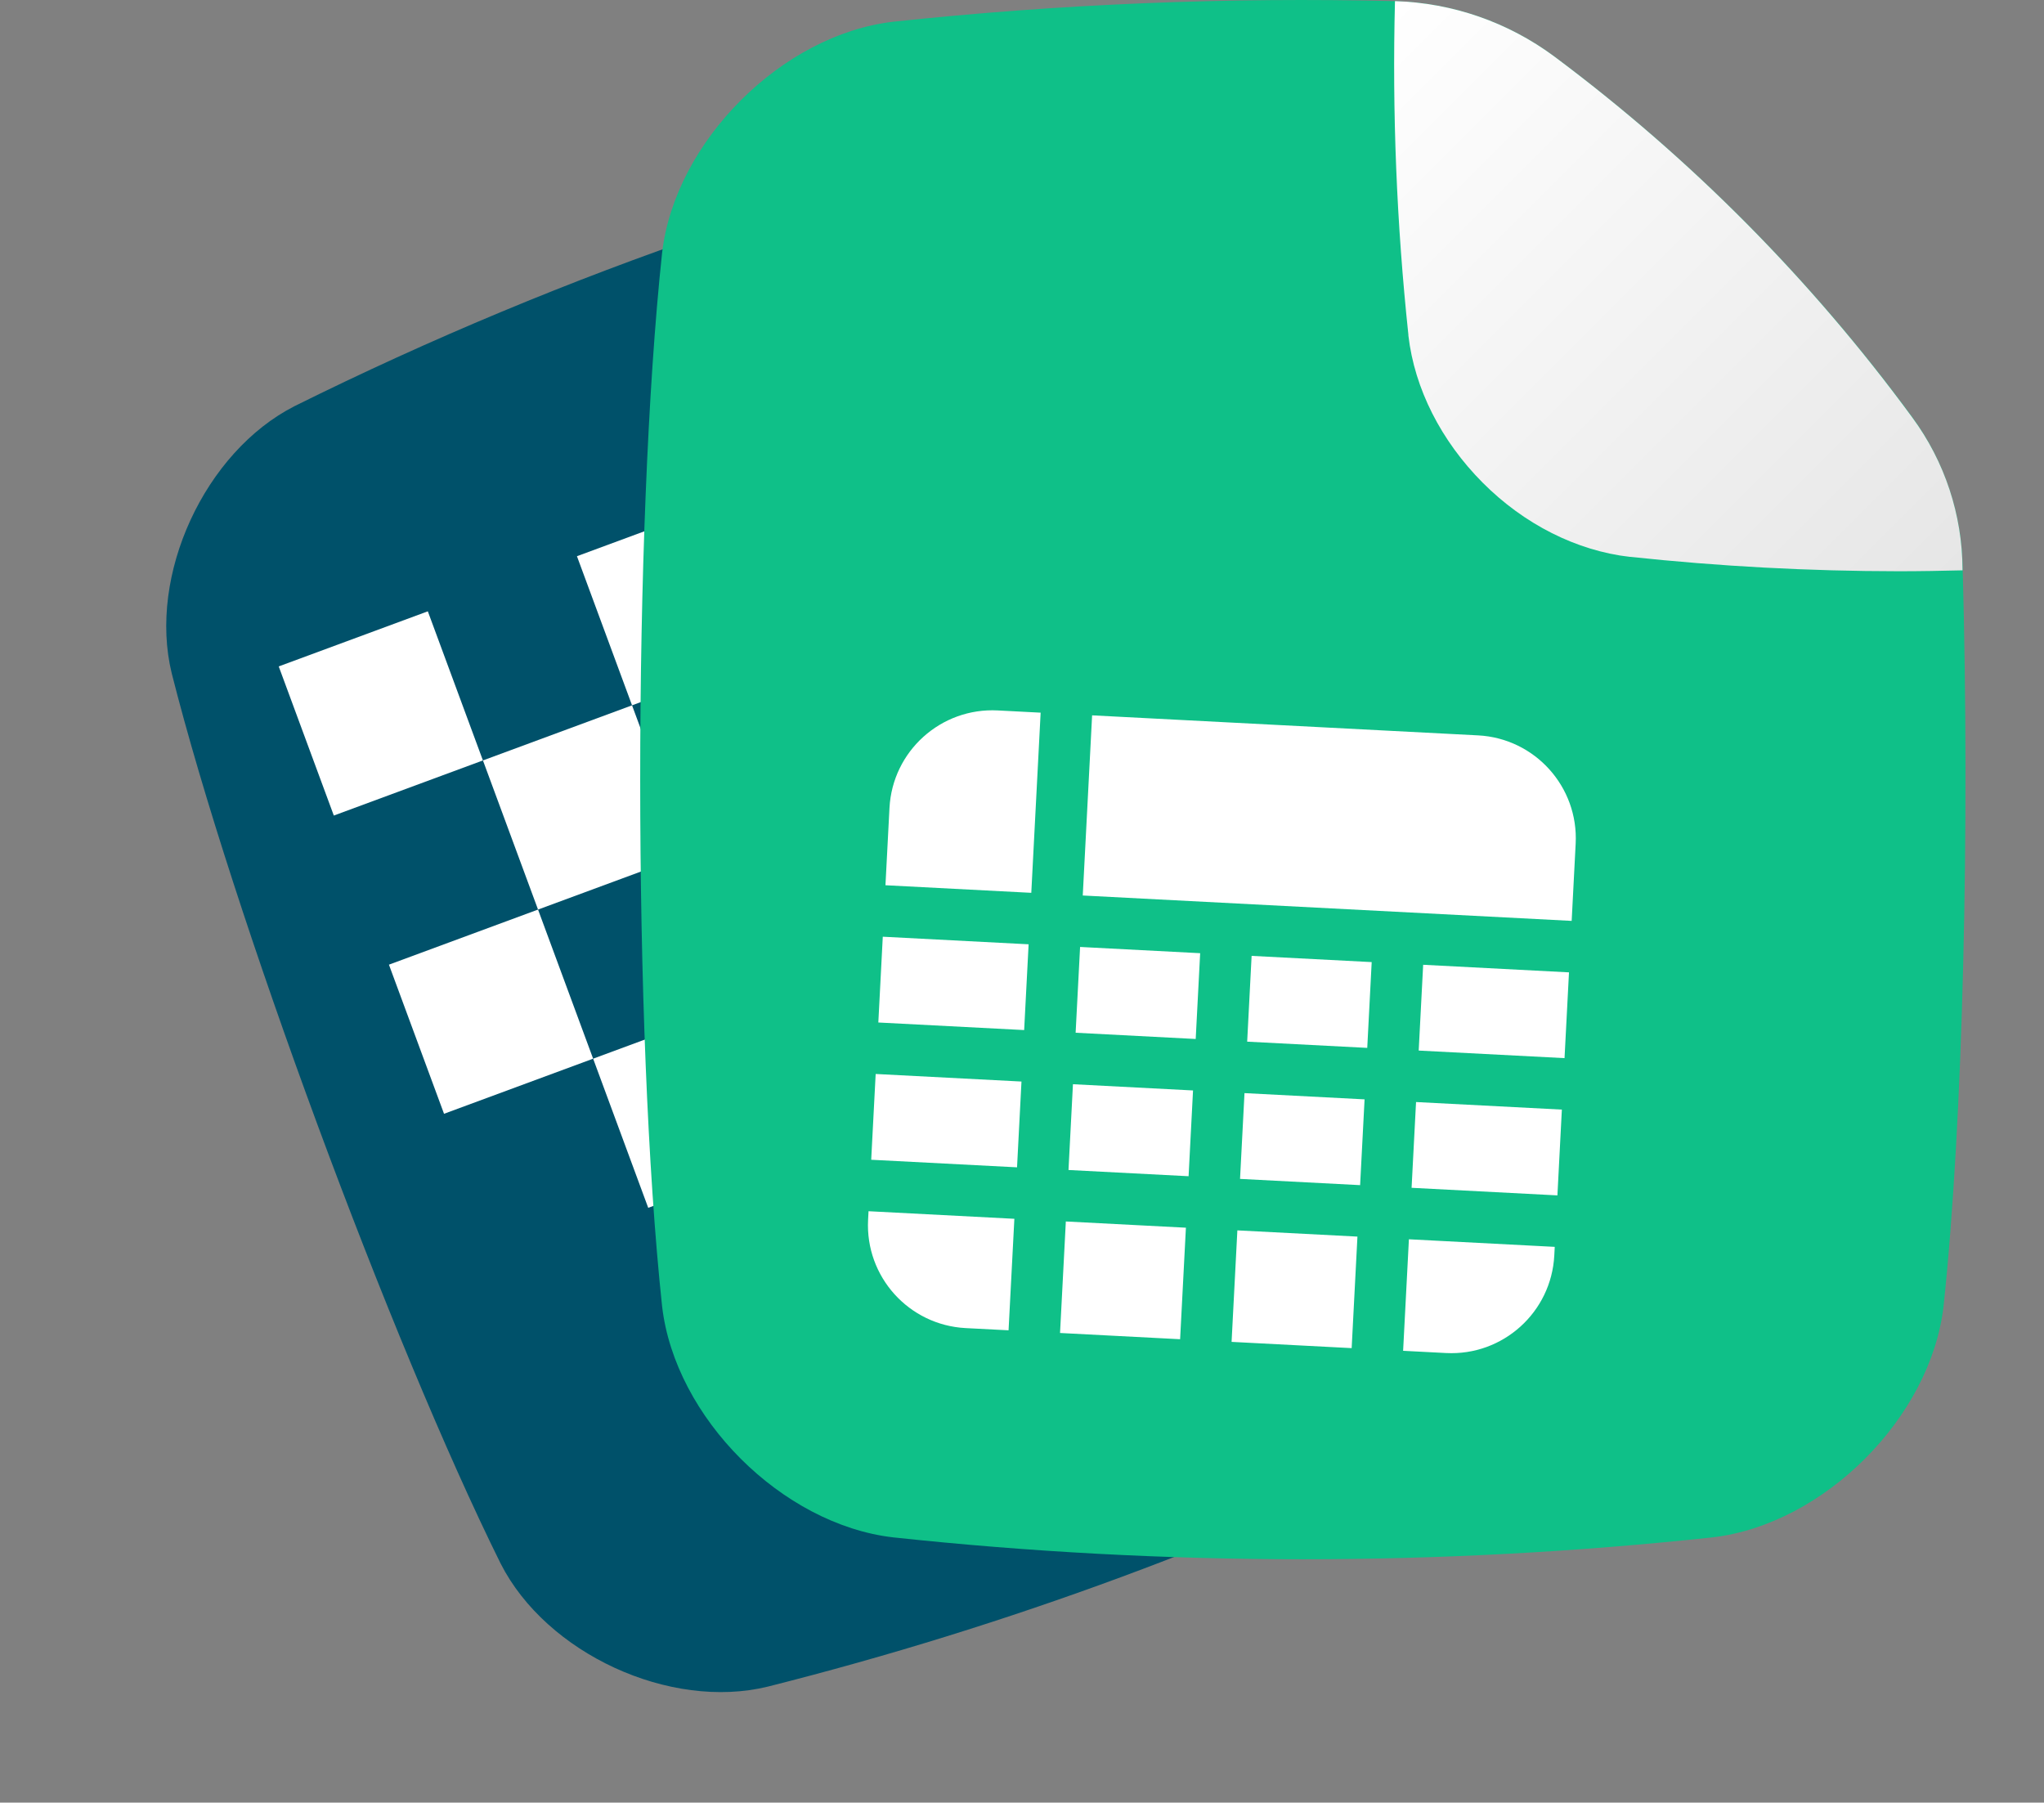
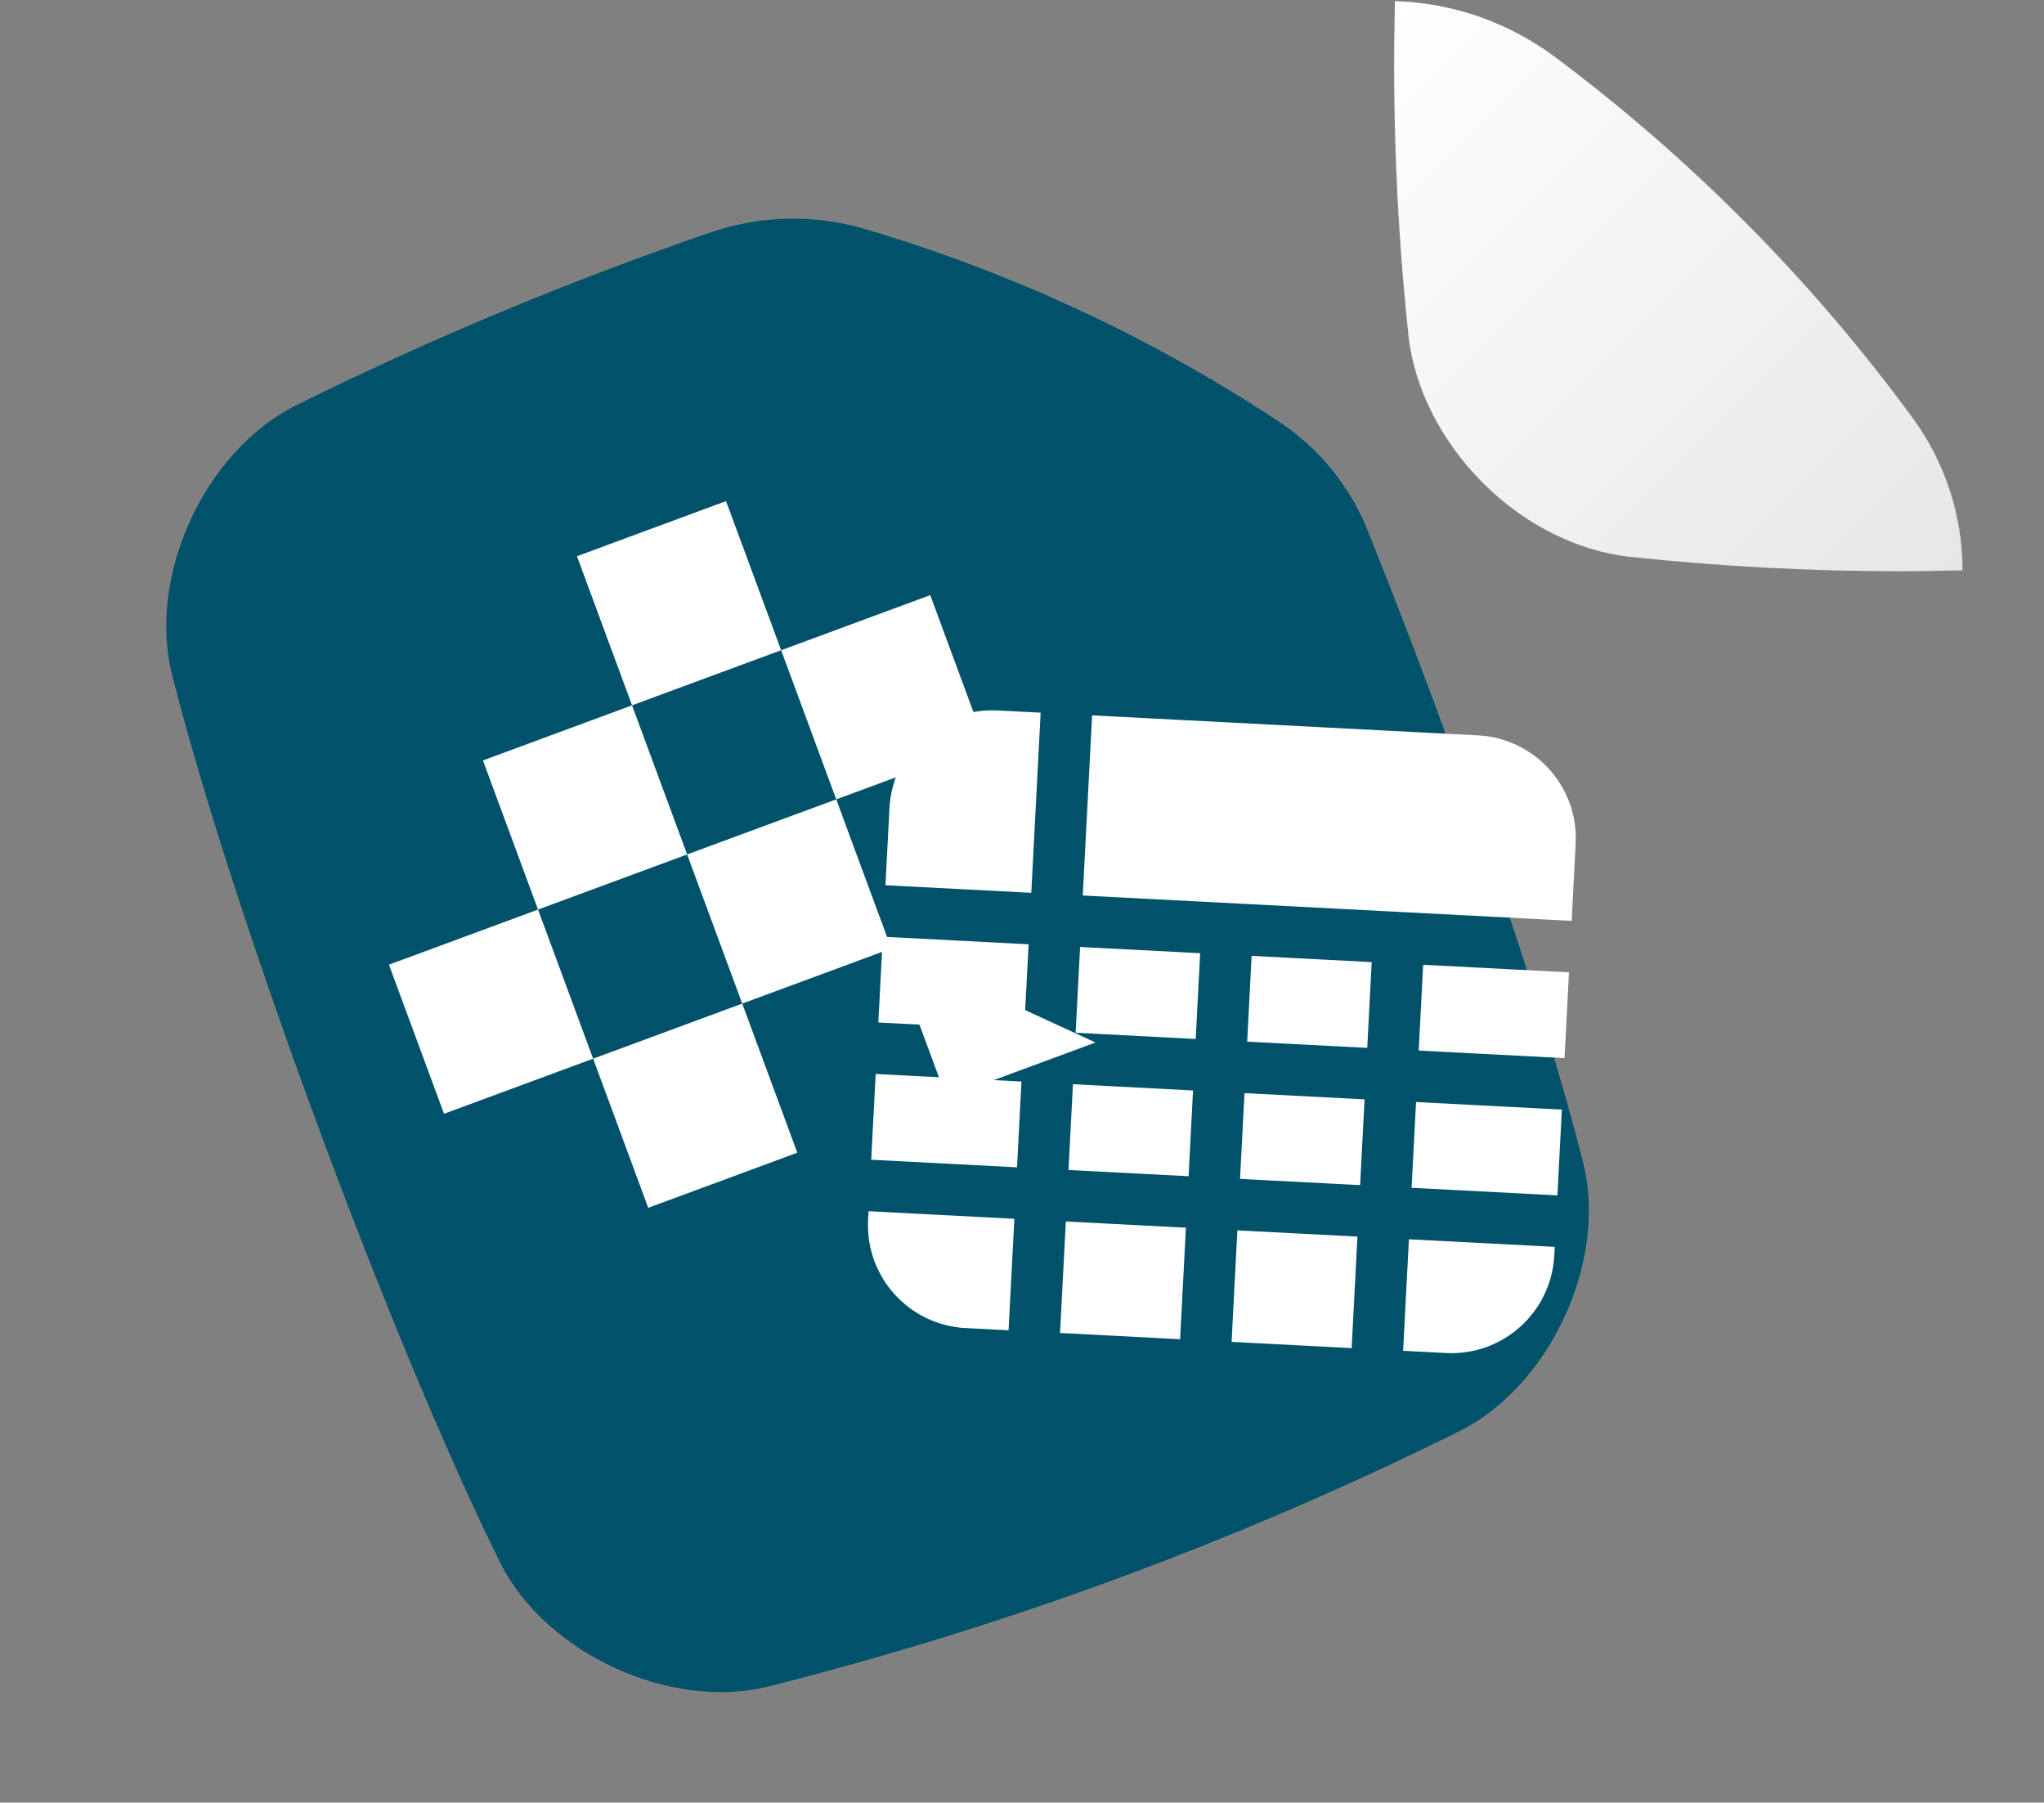
<svg xmlns="http://www.w3.org/2000/svg" width="110" height="97" viewBox="0 0 110 97" fill="none">
  <rect x="0" y="0" width="110" height="97" fill="#808080" stroke="none" />
  <path d="M46.516 12.316C43.838 11.532 40.985 11.587 38.34 12.475C30.652 15.106 23.144 18.237 15.865 21.848C11.02 24.306 7.95 30.957 9.242 36.233C12.505 49.144 21.026 72.203 26.942 84.134C29.401 88.978 36.052 92.048 41.327 90.756C54.202 87.507 66.693 82.891 78.587 76.988C83.431 74.53 86.501 67.879 85.209 62.603C82.989 53.809 78.327 40.308 73.709 28.823L73.691 28.774C72.746 26.28 71.039 24.148 68.812 22.681C61.934 18.142 54.42 14.649 46.516 12.316Z" fill="#00516A" />
-   <path d="M15 35.86L23.024 32.895L25.989 40.919L17.965 43.885L15 35.86Z" fill="white" />
  <path d="M31.049 29.93L39.073 26.965L42.038 34.989L34.014 37.954L31.049 29.93Z" fill="white" />
  <path d="M25.99 40.919L34.014 37.954L36.98 45.979L28.955 48.944L25.99 40.919Z" fill="white" />
  <path d="M42.038 34.989L50.062 32.024L53.027 40.048L45.003 43.014L42.038 34.989Z" fill="white" />
  <path d="M20.931 51.909L28.955 48.944L31.92 56.968L23.896 59.933L20.931 51.909Z" fill="white" />
  <path d="M36.978 45.978L45.003 43.013L47.968 51.038L39.944 54.003L36.978 45.978Z" fill="white" />
  <path d="M31.92 56.968L39.944 54.003L42.909 62.027L34.885 64.993L31.92 56.968Z" fill="white" />
-   <path d="M47.968 51.038L55.992 48.073L58.957 56.097L50.933 59.062L47.968 51.038Z" fill="white" />
-   <path d="M83.648 3.039C81.162 1.193 78.169 0.153 75.073 0.061C66.055 -0.157 57.033 0.213 48.063 1.17C42.071 1.867 36.326 7.622 35.632 13.601C34.06 28.311 34.06 55.595 35.632 70.294C36.326 76.287 42.084 82.031 48.063 82.726C62.721 84.297 77.505 84.297 92.162 82.726C98.152 82.031 103.897 76.287 104.594 70.294C105.662 60.284 106.003 44.428 105.626 30.691V30.634C105.601 27.674 104.643 24.796 102.888 22.412C97.468 15.038 90.984 8.51 83.648 3.039Z" fill="#0FC088" />
+   <path d="M47.968 51.038L58.957 56.097L50.933 59.062L47.968 51.038Z" fill="white" />
  <path d="M105.615 30.69C104.471 30.718 103.331 30.739 102.195 30.739C97.368 30.736 92.543 30.478 87.743 29.965H87.702C84.843 29.632 82.024 28.215 79.789 25.97C77.555 23.725 76.125 20.917 75.794 18.055C75.794 18.042 75.794 18.029 75.794 18.014C75.16 12.051 74.919 6.054 75.072 0.06C78.168 0.153 81.161 1.193 83.648 3.04C90.998 8.523 97.49 15.07 102.913 22.465C104.659 24.835 105.605 27.7 105.615 30.643V30.69Z" fill="url(#paint0_linear_1217_543)" />
  <path d="M83.646 67.555C83.487 70.614 80.878 72.966 77.819 72.807L75.51 72.687L75.822 66.686L83.67 67.094L83.646 67.555ZM72.741 72.543L66.279 72.207L66.59 66.207L73.052 66.542L72.741 72.543ZM63.509 72.064L57.047 71.728L57.359 65.728L63.821 66.063L63.509 72.064ZM46.741 65.176L54.589 65.584L54.277 71.584L51.969 71.465C48.91 71.306 46.558 68.697 46.717 65.638L46.741 65.176ZM47.125 57.791L54.972 58.198L54.733 62.814L46.885 62.407L47.125 57.791ZM83.814 64.324L75.966 63.916L76.206 59.301L84.053 59.708L83.814 64.324ZM63.965 63.293L57.502 62.958L57.742 58.342L64.204 58.678L63.965 63.293ZM73.196 63.773L66.734 63.437L66.974 58.821L73.436 59.157L73.196 63.773ZM47.508 50.405L55.356 50.813L55.116 55.428L47.268 55.021L47.508 50.405ZM84.197 56.938L76.349 56.531L76.589 51.915L84.437 52.323L84.197 56.938ZM64.348 55.908L57.886 55.572L58.126 50.956L64.588 51.292L64.348 55.908ZM73.58 56.387L67.118 56.052L67.357 51.436L73.819 51.771L73.58 56.387ZM56.003 38.349L55.5 48.043L47.652 47.635L47.868 43.481C48.026 40.422 50.636 38.07 53.695 38.229L56.003 38.349ZM79.545 39.571C82.604 39.73 84.955 42.339 84.796 45.398L84.581 49.553L58.27 48.187L58.773 38.493L79.545 39.571Z" fill="url(#paint1_linear_1217_543)" />
  <defs>
    <linearGradient id="paint0_linear_1217_543" x1="102.102" y1="34.202" x2="71.513" y2="3.616" gradientUnits="userSpaceOnUse">
      <stop stop-color="#E6E6E6" />
      <stop offset="1" stop-color="white" />
    </linearGradient>
    <linearGradient id="paint1_linear_1217_543" x1="72.687" y1="73.055" x2="41.867" y2="46.856" gradientUnits="userSpaceOnUse">
      <stop stop-color="white" />
      <stop offset="1" stop-color="white" />
    </linearGradient>
  </defs>
</svg>